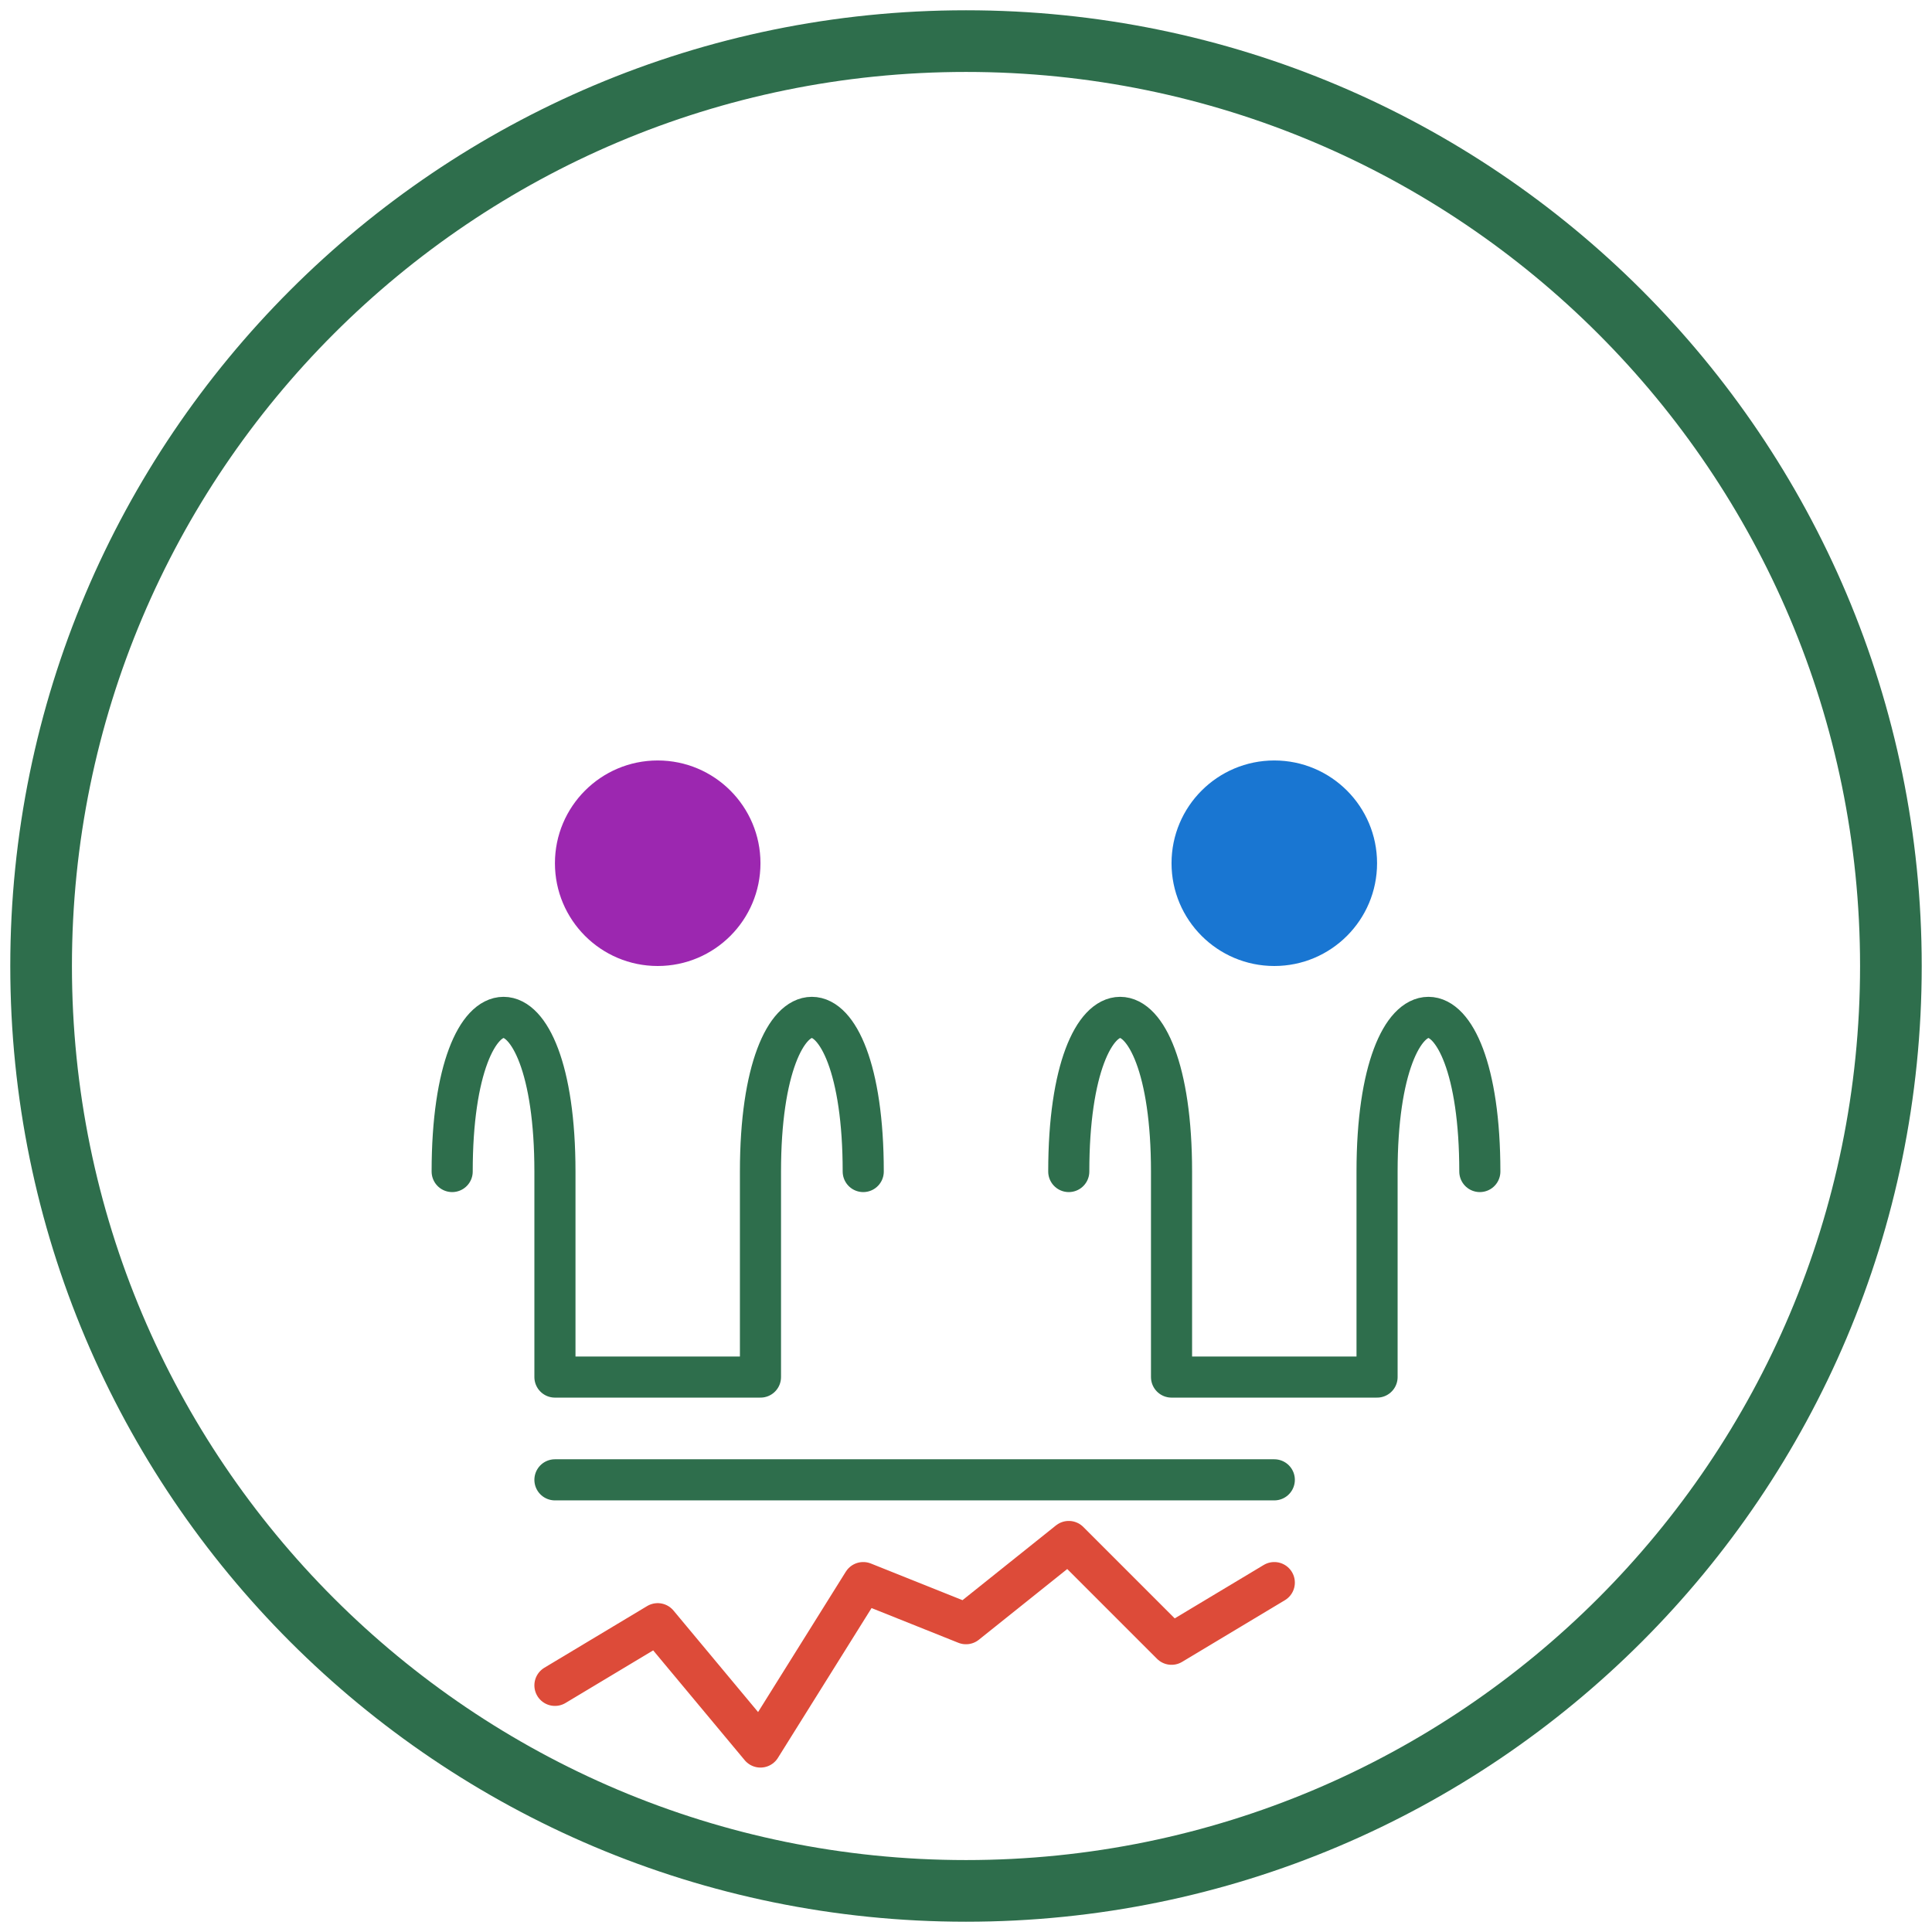
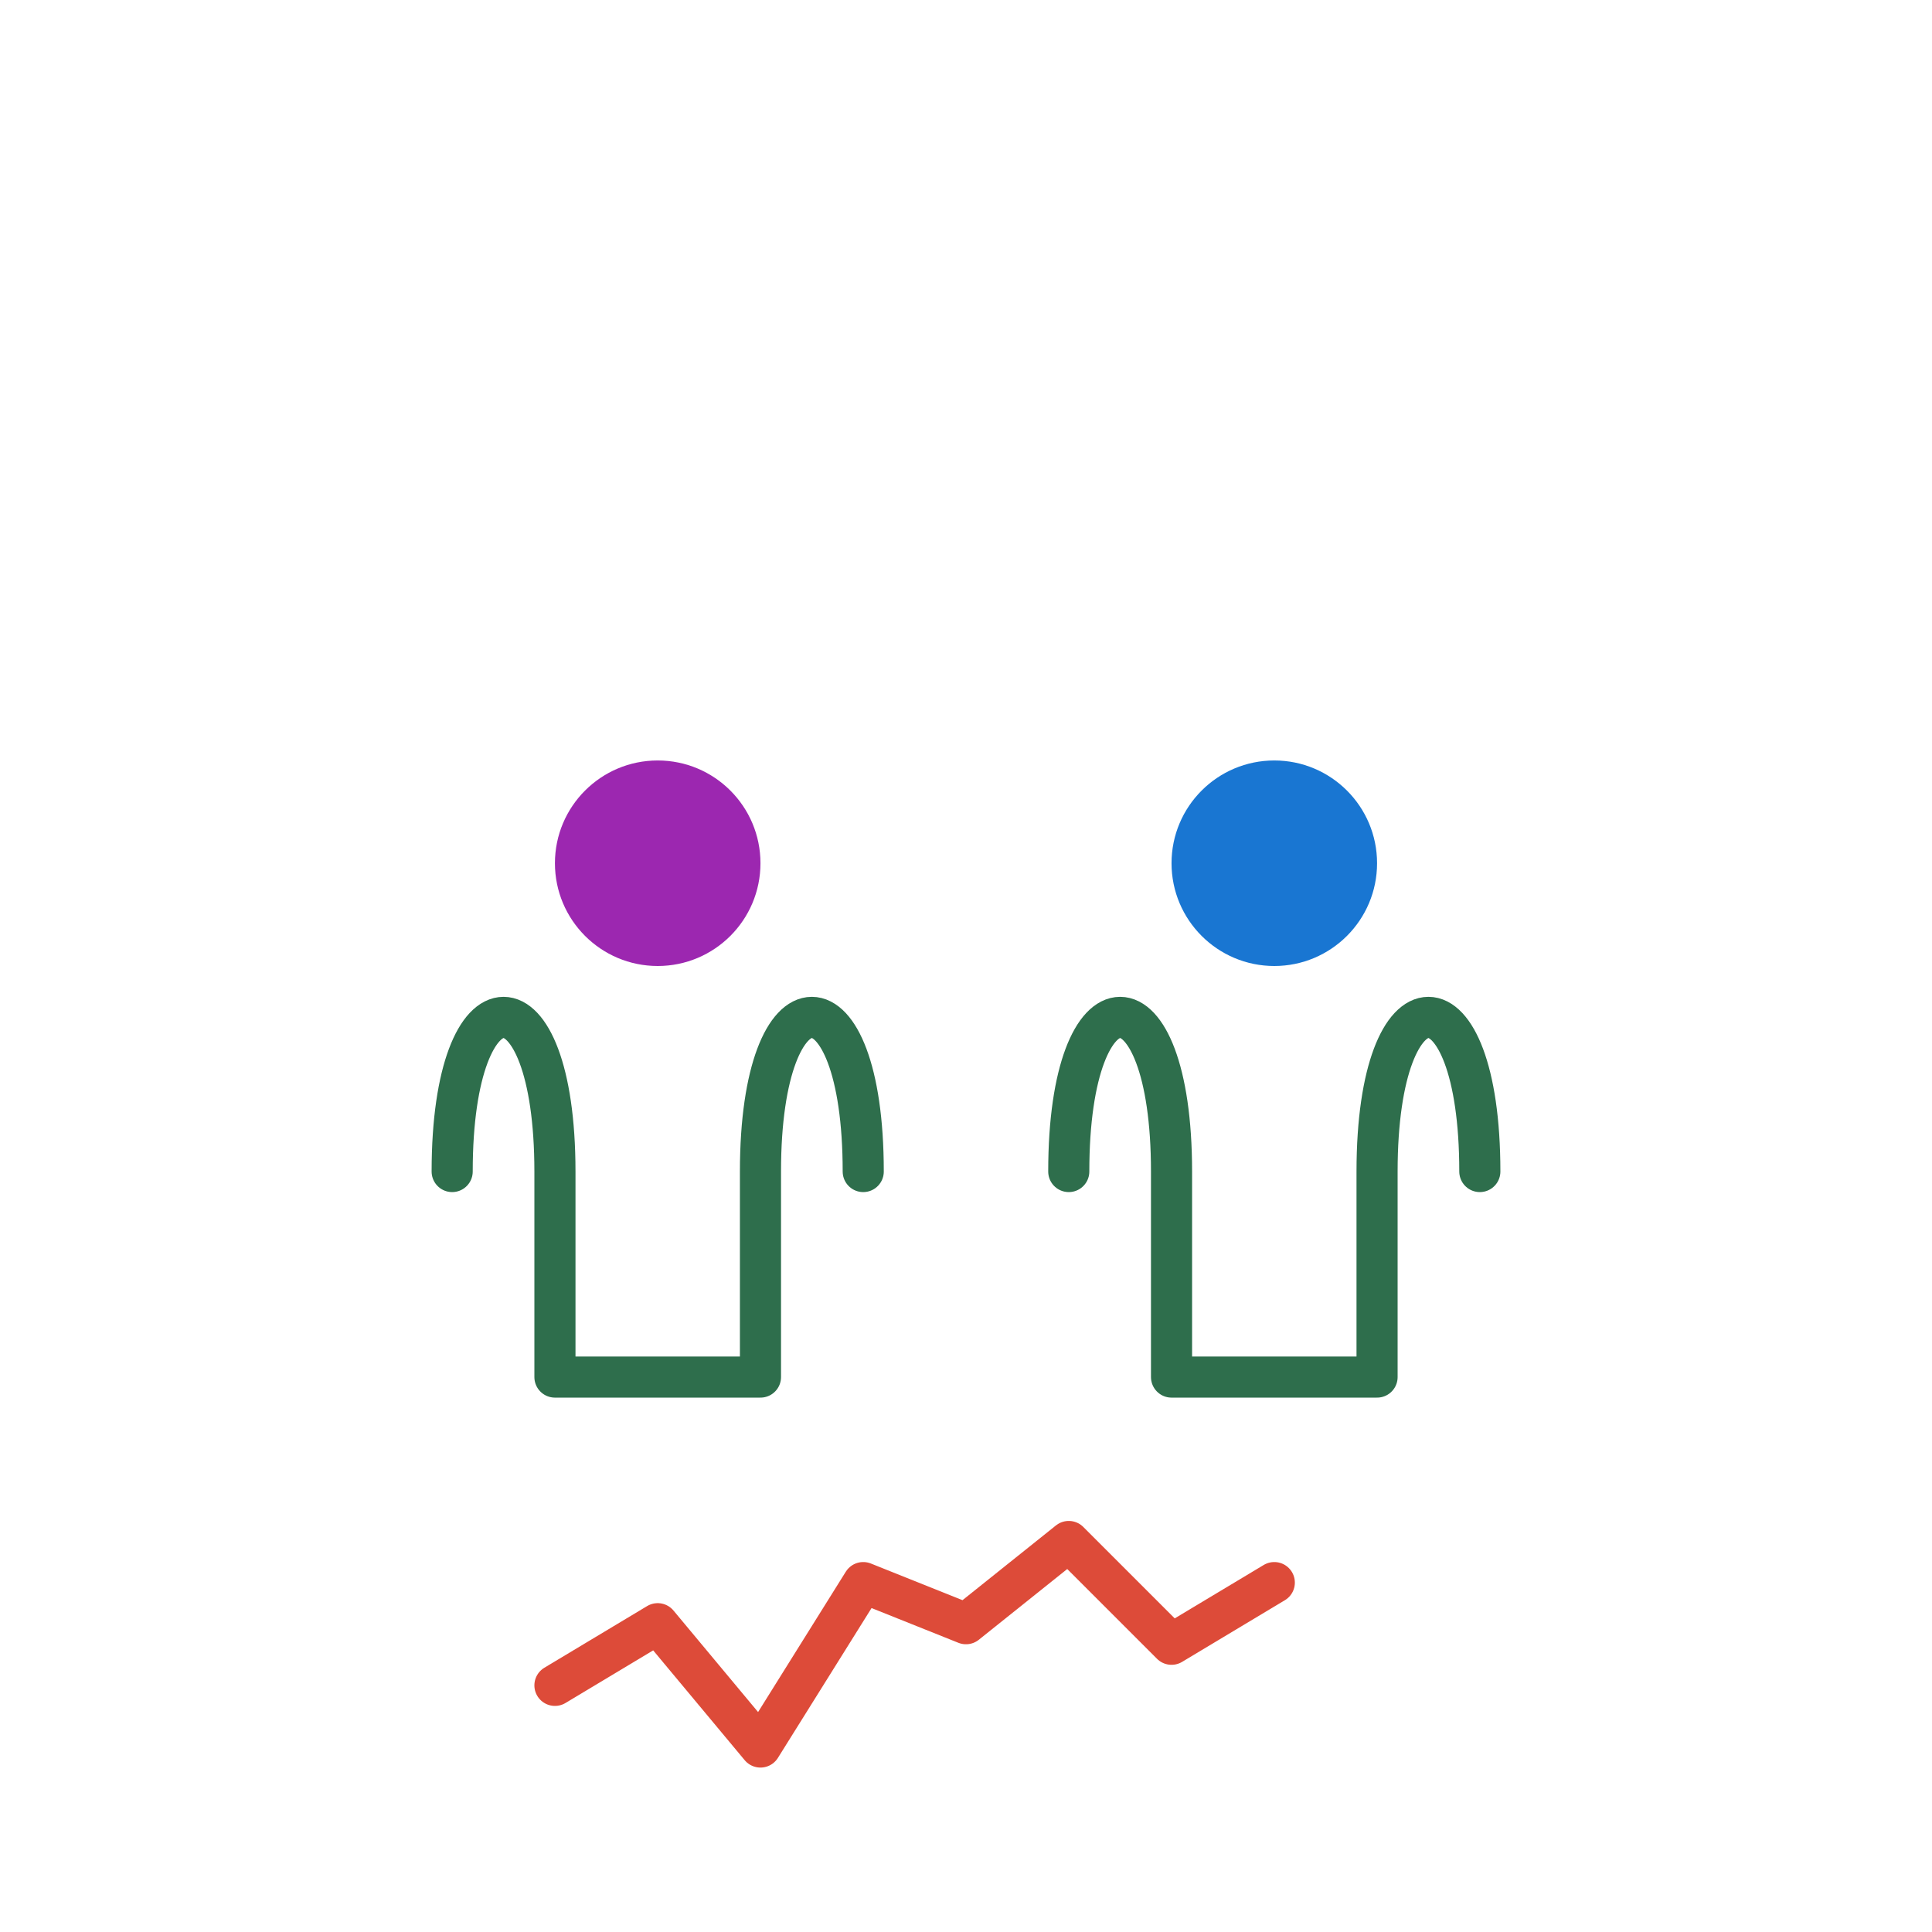
<svg xmlns="http://www.w3.org/2000/svg" width="94" height="94" viewBox="0 0 94 94" fill="none">
-   <path d="M47 92C71.853 92 92 71.853 92 47C92 22.147 71.853 2 47 2C22.147 2 2 22.147 2 47C2 71.853 22.147 92 47 92Z" stroke="#2E6E4C" stroke-width="3" />
  <path d="M22 57C22 47 27 47 27 57V67H37V57C37 47 42 47 42 57" stroke="#2E6E4C" stroke-width="2" stroke-linecap="round" stroke-linejoin="round" />
  <path d="M32 47C34.761 47 37 44.761 37 42C37 39.239 34.761 37 32 37C29.239 37 27 39.239 27 42C27 44.761 29.239 47 32 47Z" fill="#9C27B0" />
  <path d="M52 57C52 47 57 47 57 57V67H67V57C67 47 72 47 72 57" stroke="#2E6E4C" stroke-width="2" stroke-linecap="round" stroke-linejoin="round" />
  <path d="M62 47C64.761 47 67 44.761 67 42C67 39.239 64.761 37 62 37C59.239 37 57 39.239 57 42C57 44.761 59.239 47 62 47Z" fill="#1976D2" />
  <path d="M27 82L32 79L37 85L42 77L47 79L52 75L57 80L62 77" stroke="#DD4B39" stroke-width="2" stroke-linecap="round" stroke-linejoin="round" />
-   <path d="M27 72H62" stroke="#2E6E4C" stroke-width="2" stroke-linecap="round" stroke-linejoin="round" />
</svg>